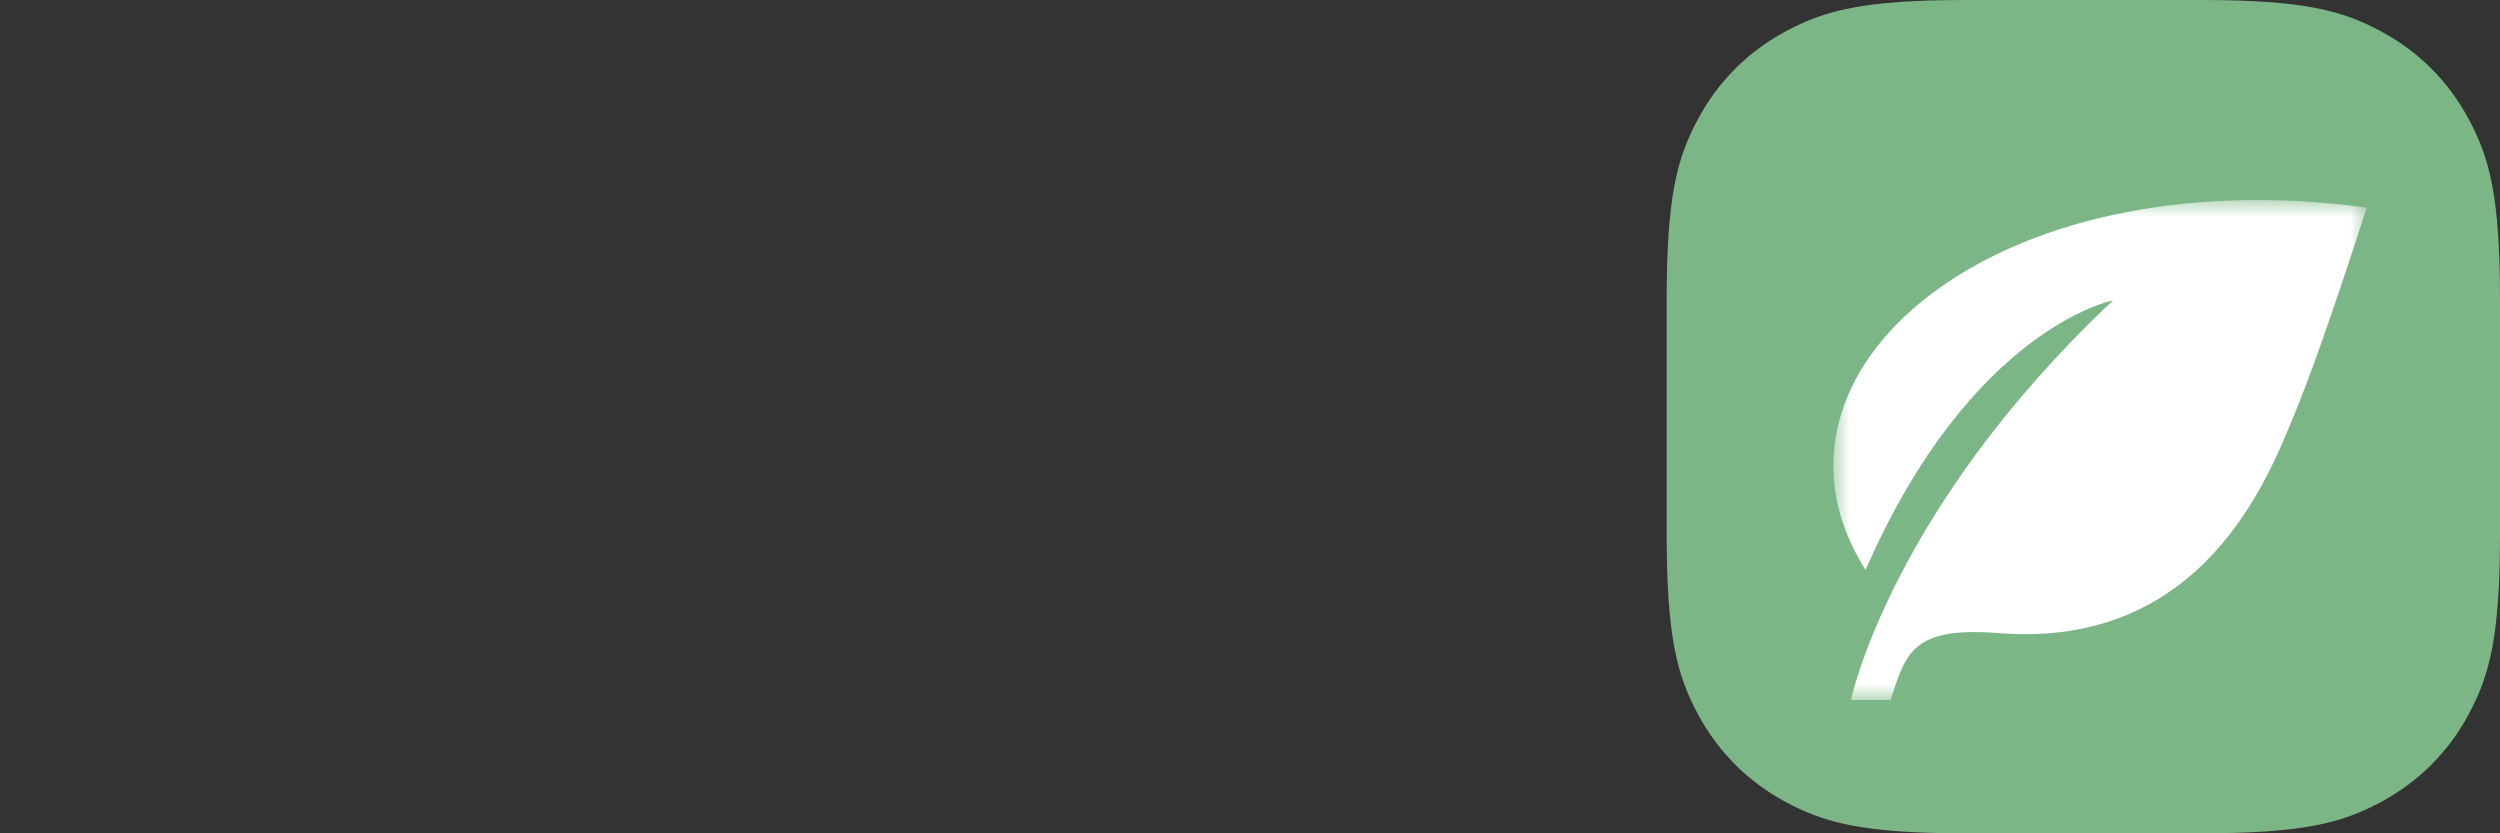
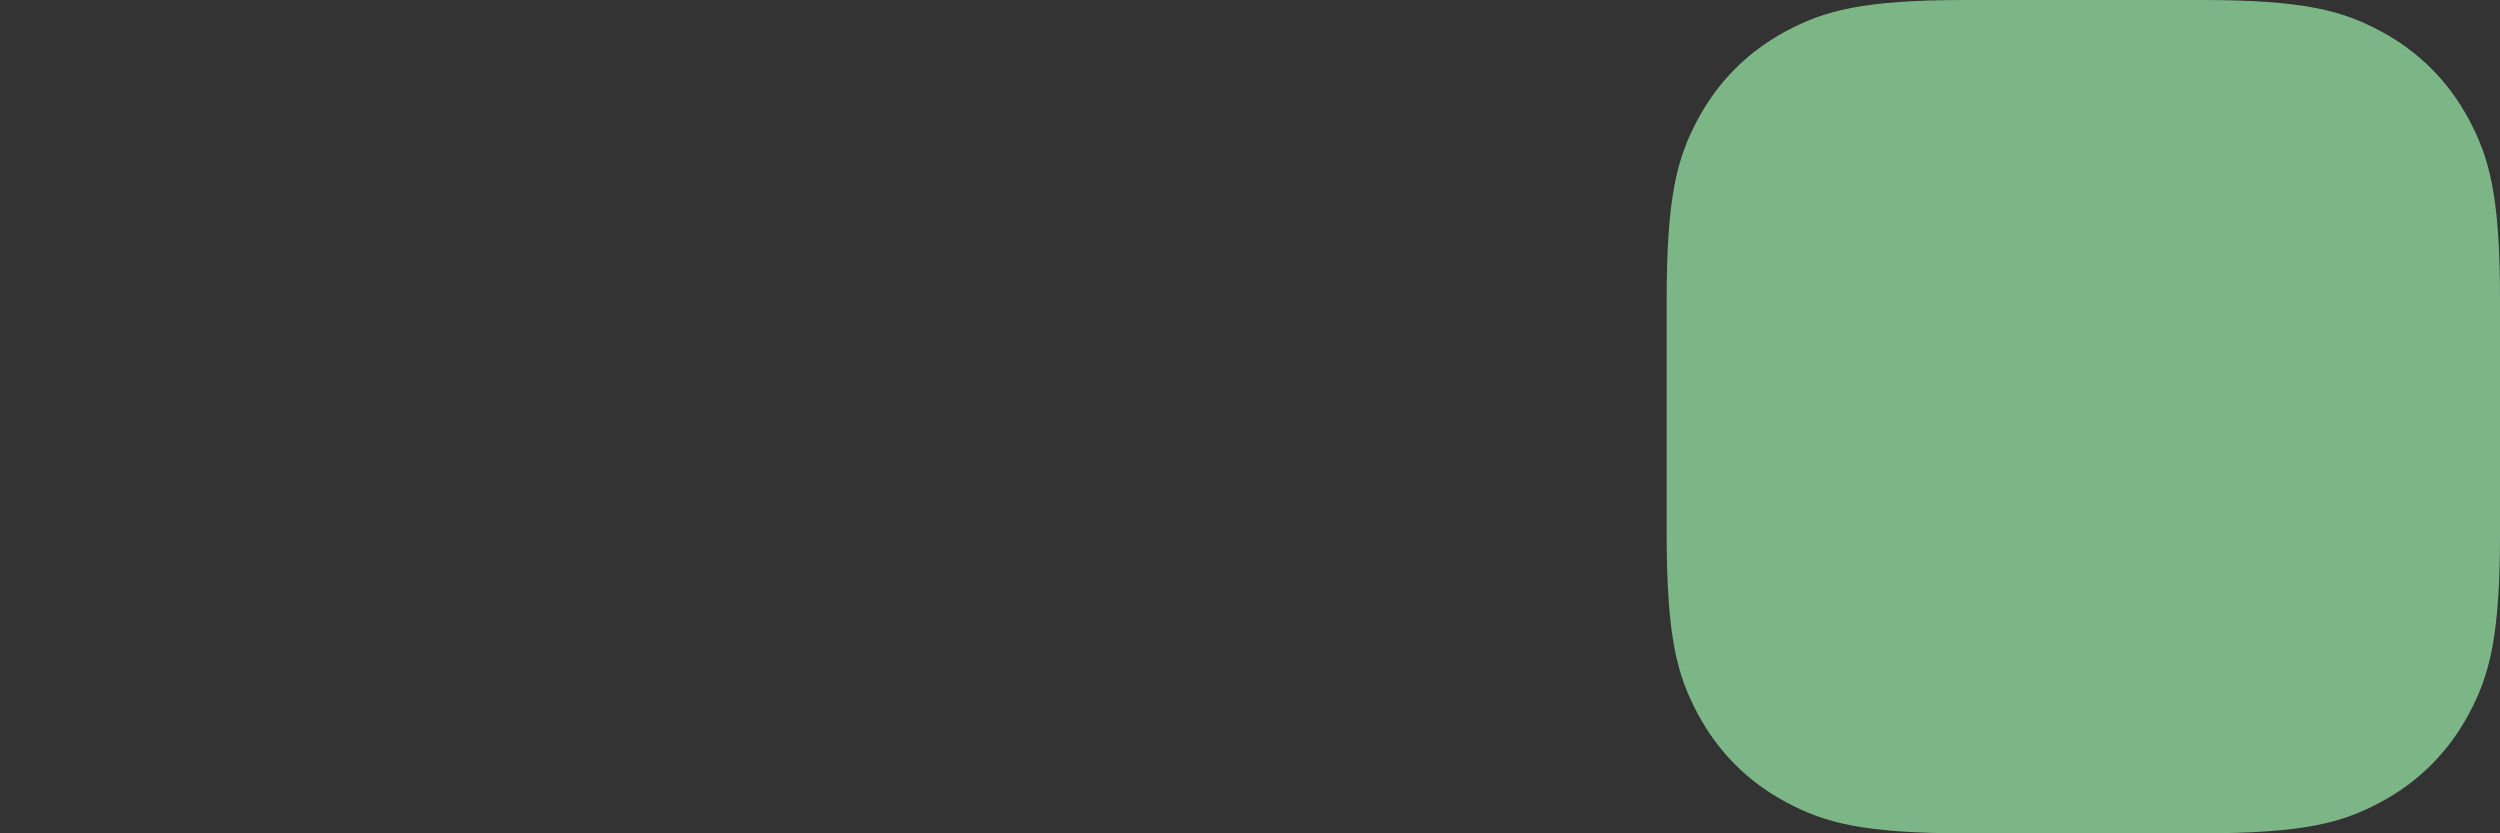
<svg xmlns="http://www.w3.org/2000/svg" xmlns:xlink="http://www.w3.org/1999/xlink" width="75px" height="25px" viewBox="0 0 75 25" version="1.1">
  <rect x="0" y="0" width="75" height="25" fill="#333333" stroke="none" />
  <title>Label/ duurzaam-icon</title>
  <defs>
    <polygon id="path-1" points="0 0 16 0 16 15 0 15" />
  </defs>
  <g id="Label/-duurzaam-icon" stroke="none" stroke-width="1" fill="none" fill-rule="evenodd">
    <g id="Group-2">
-       <rect id="Rectangle" fill="#000000" opacity="0" x="0" y="0" width="75" height="25" />
      <g id="Group" transform="translate(50, 0)">
        <g id="Label/-background-magenta" fill="#7CB686">
          <path d="M8.974,-1.26937825e-15 L16.026,-5.44290032e-16 C19.147,3.16248183e-16 20.278,0.325 21.419,0.935 C22.56,1.545 23.455,2.44 24.065,3.581 C24.675,4.722 25,5.853 25,8.974 L25,16.026 C25,19.147 24.675,20.278 24.065,21.419 C23.455,22.56 22.56,23.455 21.419,24.065 C20.278,24.675 19.147,25 16.026,25 L8.974,25 C5.853,25 4.722,24.675 3.581,24.065 C2.44,23.455 1.545,22.56 0.935,21.419 C0.325,20.278 6.67329128e-16,19.147 -1.14853021e-15,16.026 L-6.65138067e-16,8.974 C3.86464372e-16,5.853 0.325,4.722 0.935,3.581 C1.545,2.44 2.44,1.545 3.581,0.935 C4.722,0.325 5.853,7.37545317e-16 8.974,-1.26937825e-15 Z" id="Rectangle" />
        </g>
        <g id="Group-3" transform="translate(5, 6)">
          <mask id="mask-2" fill="white">
            <use xlink:href="#path-1" />
          </mask>
          <g id="Clip-2" />
-           <path d="M16,0.23 C16,0.23 14.704,4.312 13.858,6.366 C13.063,8.295 11.125,13.48 4.954,12.993 C2.339,12.787 2.175,13.616 1.717,15 L0.529,15 C0.529,15 1.711,9.299 8.393,3.01 C8.393,3.01 4.135,3.836 0.967,11.1 C-2.77,5.19 4.766,-1.311 16,0.23 Z" id="Fill-1" fill="#FFFFFF" mask="url(#mask-2)" />
        </g>
      </g>
    </g>
  </g>
</svg>